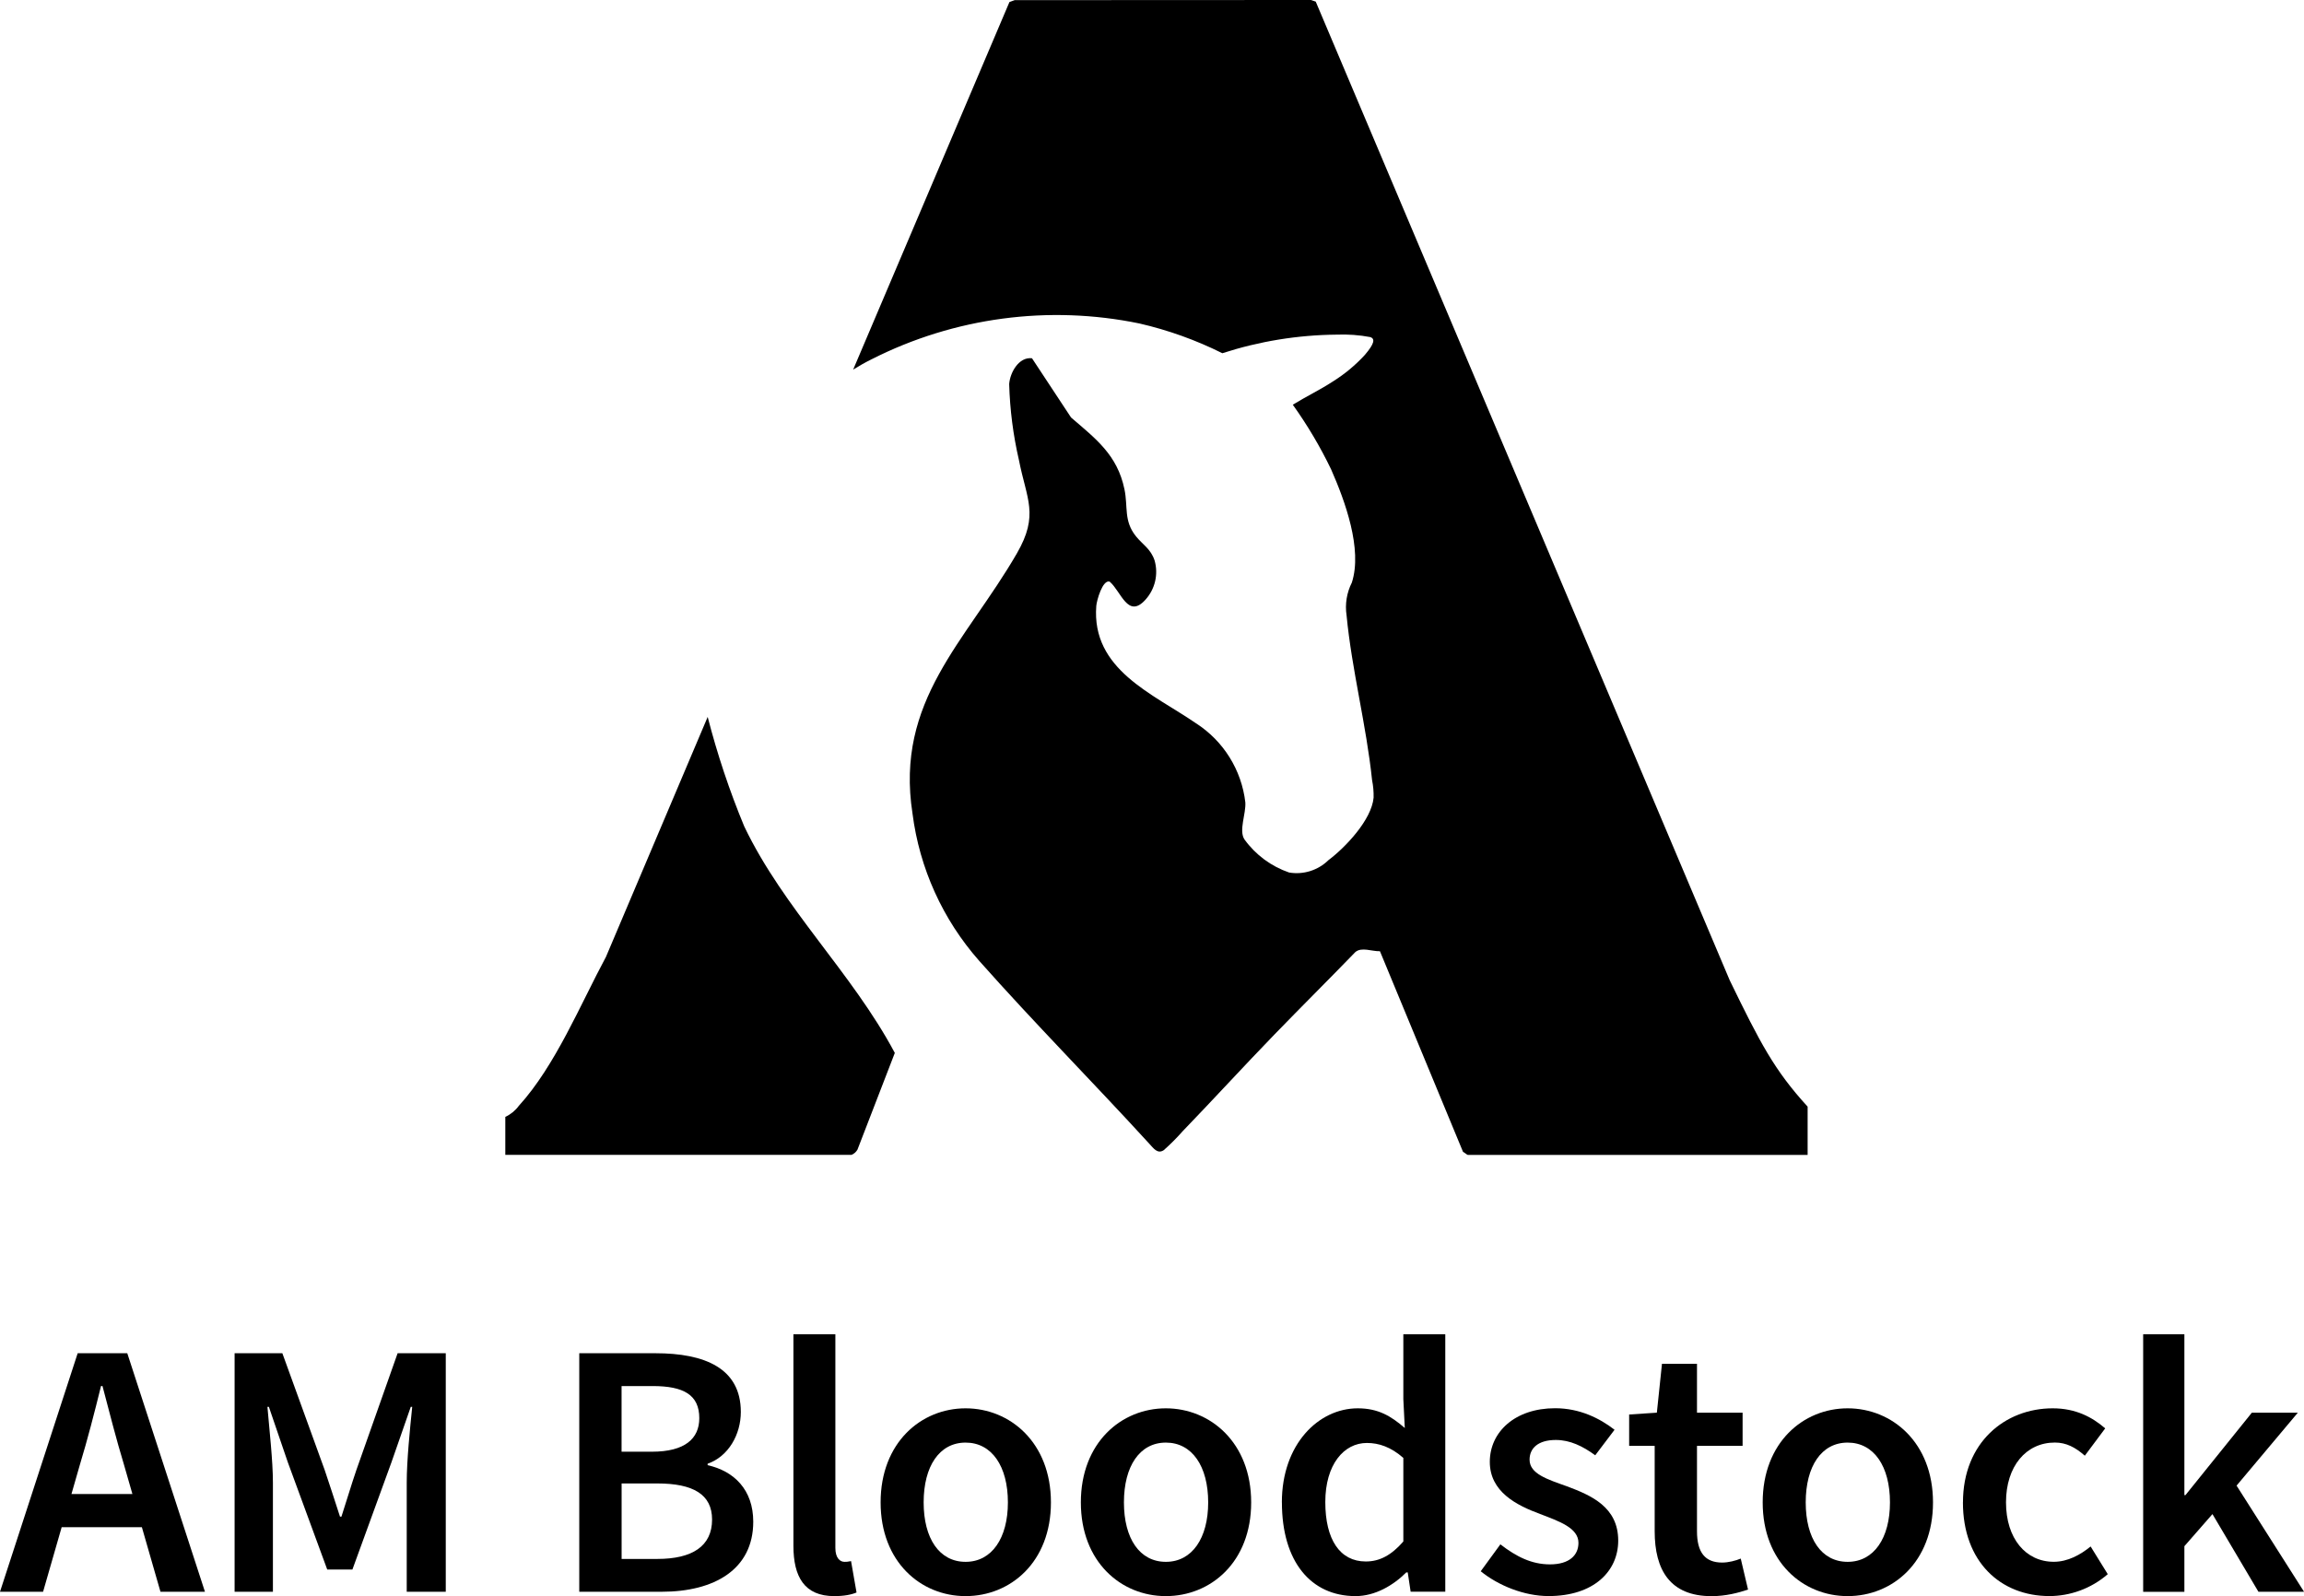
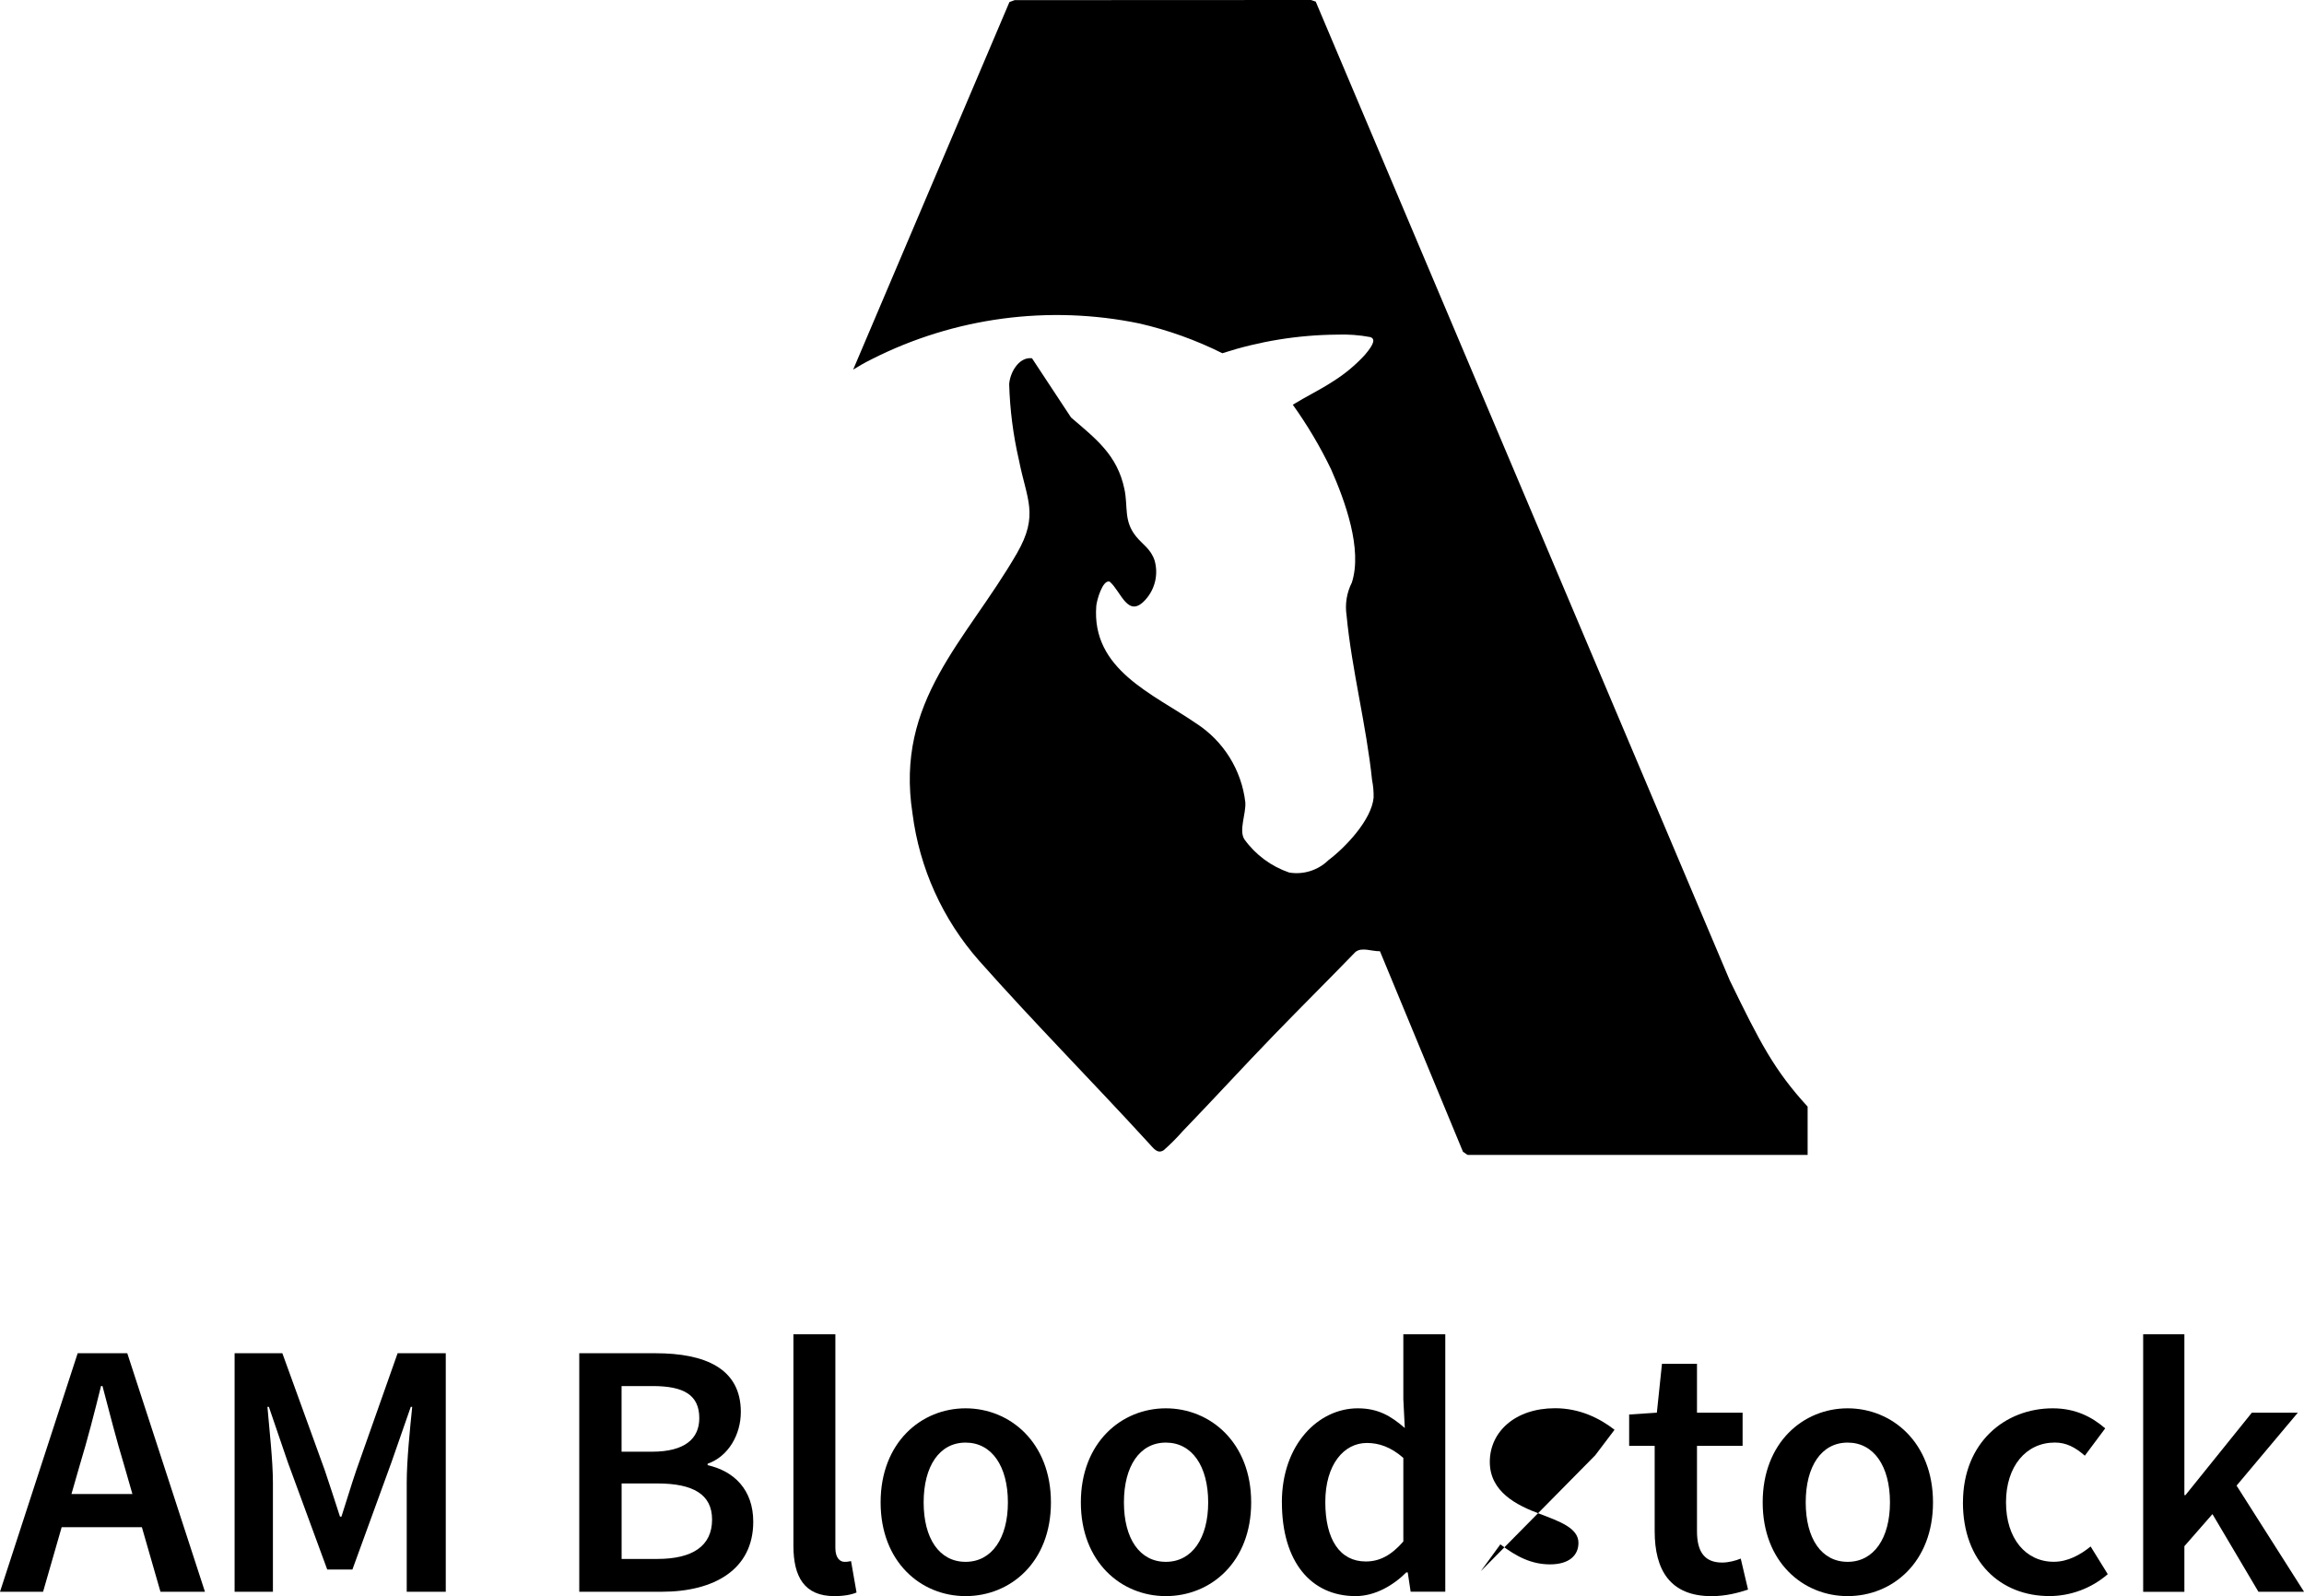
<svg xmlns="http://www.w3.org/2000/svg" id="b" viewBox="0 0 508.12 352.05">
  <g id="c">
    <g id="d">
      <g id="e">
        <g id="f">
          <g id="g">
            <g id="h">
              <g id="i">
                <path d="M398.65,254.74h-74.94c-.14,0-.79-.57-1.06-.68l-18.32-44.25c-1.79.05-4.05-.99-5.43.19-5.9,6.1-11.92,12.07-17.82,18.16-6.83,7.05-13.49,14.34-20.24,21.33-1.31,1.49-2.71,2.89-4.19,4.2-1.38.92-2.28-.45-3.17-1.4-12.34-13.5-25.36-26.64-37.54-40.37-8.04-9.11-13.16-20.42-14.7-32.48-3.87-24.94,11.78-37.95,23.02-57.38,4.94-8.54,2.14-11.94.45-20.59-1.27-5.5-1.99-11.11-2.15-16.75.19-2.56,2.13-6.04,5.03-5.7l8.61,13.06c5.5,4.74,10.2,8.25,11.78,15.82.82,3.94-.21,6.96,2.54,10.39,1.49,1.85,3.26,2.76,4.11,5.33.87,3.04.11,6.3-2.01,8.65-3.89,4.32-5.36-1.83-7.91-3.99-1.56-.45-2.84,4.16-2.94,5.36-1.09,14.07,12.49,19.36,22,25.9,6.05,3.89,10.04,10.29,10.87,17.43.18,2.53-1.51,6.26-.17,8.21,2.45,3.38,5.89,5.92,9.83,7.27,3.15.53,6.37-.48,8.66-2.72,3.79-2.84,9.52-8.91,9.97-13.79.03-1.3-.08-2.6-.34-3.88-1.25-12.07-4.47-24.28-5.62-36.31-.38-2.48.03-5.01,1.16-7.25,2.39-7.39-1.51-18.03-4.57-24.97-2.4-4.99-5.23-9.76-8.45-14.26,2.89-1.79,6-3.27,8.84-5.13,2.61-1.63,4.98-3.6,7.06-5.87,2.16-2.53,2.23-3.52,1.24-3.91-2.47-.47-4.99-.65-7.5-.55-8.55.08-17.04,1.46-25.18,4.1-5.81-2.9-11.95-5.1-18.28-6.56-20-4.13-40.82-1.35-59.04,7.88-1.4.69-2.77,1.46-4.1,2.3L222.62.45l1.15-.42,65.36-.03,1.04.36,91.29,215.84c6.7,13.79,9.83,19.84,17.19,27.89v10.66Z" />
              </g>
              <g id="j">
-                 <path d="M111.44,254.73v-8.38c1.18-.55,2.21-1.39,2.98-2.44,8.05-8.84,13.57-22.35,19.22-32.86l22.43-52.92c2.12,8.23,4.81,16.31,8.07,24.16,8.7,18.18,23.76,32.25,33.2,49.95l-8.24,21.34c-.3.51-.75.92-1.3,1.14h-76.36Z" />
-               </g>
+                 </g>
            </g>
          </g>
          <g id="k">
            <g>
              <path d="M17.13,298.48h10.94l17.13,52.61h-9.81l-4.1-14.24H13.6l-4.1,14.24H0l17.13-52.61ZM15.77,329.53h13.43l-1.85-6.44c-1.69-5.55-3.22-11.58-4.75-17.38h-.32c-1.45,5.87-2.98,11.83-4.67,17.38l-1.85,6.44Z" />
              <path d="M51.73,298.48h10.54l9.33,25.74c1.13,3.3,2.25,6.84,3.38,10.3h.32c1.13-3.46,2.17-7,3.3-10.3l9.09-25.74h10.62v52.61h-8.61v-24.05c0-4.91.72-11.91,1.21-16.73h-.32l-4.26,12.23-8.61,23.65h-5.55l-8.69-23.65-4.18-12.23h-.32c.4,4.83,1.21,11.83,1.21,16.73v24.05h-8.45v-52.61Z" />
              <path d="M127.75,298.48h16.81c10.86,0,18.82,3.3,18.82,12.95,0,4.99-2.73,9.81-7.32,11.42v.32c5.79,1.29,10.06,5.39,10.06,12.47,0,10.54-8.61,15.45-20.19,15.45h-18.18v-52.61ZM143.76,320.2c7.32,0,10.46-2.9,10.46-7.4,0-5.15-3.46-7.08-10.3-7.08h-6.84v14.48h6.68ZM144.97,343.85c7.72,0,12.07-2.82,12.07-8.69,0-5.55-4.18-7.96-12.07-7.96h-7.88v16.65h7.88Z" />
              <path d="M174.98,340.95v-46.66h9.25v47.14c0,2.25,1.05,3.06,2.01,3.06.4,0,.72,0,1.45-.16l1.21,6.92c-1.13.48-2.73.8-4.91.8-6.6,0-9.01-4.26-9.01-11.1Z" />
              <path d="M194.21,331.38c0-13.19,8.93-20.75,18.74-20.75s18.82,7.56,18.82,20.75-8.93,20.67-18.82,20.67-18.74-7.56-18.74-20.67ZM222.28,331.38c0-7.96-3.54-13.19-9.33-13.19s-9.25,5.23-9.25,13.19,3.46,13.11,9.25,13.11,9.33-5.23,9.33-13.11Z" />
              <path d="M238.37,331.38c0-13.19,8.93-20.75,18.74-20.75s18.82,7.56,18.82,20.75-8.93,20.67-18.82,20.67-18.74-7.56-18.74-20.67ZM266.45,331.38c0-7.96-3.54-13.19-9.33-13.19s-9.25,5.23-9.25,13.19,3.46,13.11,9.25,13.11,9.33-5.23,9.33-13.11Z" />
              <path d="M282.7,331.38c0-12.87,8.12-20.75,16.73-20.75,4.5,0,7.32,1.69,10.38,4.34l-.32-6.36v-14.32h9.25v56.79h-7.64l-.64-4.26h-.32c-2.9,2.9-6.92,5.23-11.18,5.23-9.89,0-16.25-7.64-16.25-20.67ZM309.49,339.99v-18.42c-2.74-2.41-5.39-3.3-8.04-3.3-5.07,0-9.17,4.75-9.17,13.03s3.22,13.11,8.93,13.11c3.06,0,5.63-1.37,8.29-4.42Z" />
-               <path d="M326.55,346.58l4.34-5.95c3.54,2.74,6.92,4.42,10.94,4.42,4.26,0,6.28-2.01,6.28-4.75,0-3.3-4.26-4.75-8.45-6.36-5.23-1.93-11.1-4.91-11.1-11.5s5.55-11.83,14.4-11.83c5.47,0,9.89,2.25,13.11,4.75l-4.26,5.63c-2.74-2.01-5.55-3.38-8.69-3.38-3.94,0-5.79,1.85-5.79,4.34,0,3.14,3.94,4.34,8.21,5.87,5.39,2.01,11.34,4.58,11.34,11.99,0,6.76-5.39,12.23-15.36,12.23-5.39,0-11.1-2.33-14.96-5.47Z" />
+               <path d="M326.55,346.58l4.34-5.95c3.54,2.74,6.92,4.42,10.94,4.42,4.26,0,6.28-2.01,6.28-4.75,0-3.3-4.26-4.75-8.45-6.36-5.23-1.93-11.1-4.91-11.1-11.5s5.55-11.83,14.4-11.83c5.47,0,9.89,2.25,13.11,4.75l-4.26,5.63Z" />
              <path d="M364.92,337.73v-18.82h-5.63v-6.92l6.11-.4,1.13-10.78h7.72v10.78h10.06v7.32h-10.06v18.82c0,4.67,1.77,6.92,5.55,6.92,1.37,0,2.98-.4,4.1-.88l1.61,6.84c-2.17.72-4.91,1.45-8.04,1.45-9.17,0-12.55-5.79-12.55-14.32Z" />
              <path d="M388.74,331.38c0-13.19,8.93-20.75,18.74-20.75s18.82,7.56,18.82,20.75-8.93,20.67-18.82,20.67-18.74-7.56-18.74-20.67ZM416.81,331.38c0-7.96-3.54-13.19-9.33-13.19s-9.25,5.23-9.25,13.19,3.46,13.11,9.25,13.11,9.33-5.23,9.33-13.11Z" />
              <path d="M432.91,331.38c0-13.19,9.25-20.75,19.79-20.75,5.07,0,8.69,1.93,11.58,4.42l-4.5,6.03c-2.09-1.85-4.1-2.9-6.6-2.9-6.36,0-10.78,5.23-10.78,13.19s4.34,13.11,10.54,13.11c3.06,0,5.87-1.53,8.12-3.38l3.78,6.11c-3.7,3.22-8.37,4.83-12.87,4.83-10.78,0-19.07-7.56-19.07-20.67Z" />
              <path d="M472.65,294.29h9.09v35.48h.24l14.64-18.18h10.14l-13.51,16.09,14.88,23.41h-10.06l-10.14-17.13-6.19,7.08v10.06h-9.09v-56.79Z" />
            </g>
          </g>
        </g>
      </g>
    </g>
  </g>
</svg>